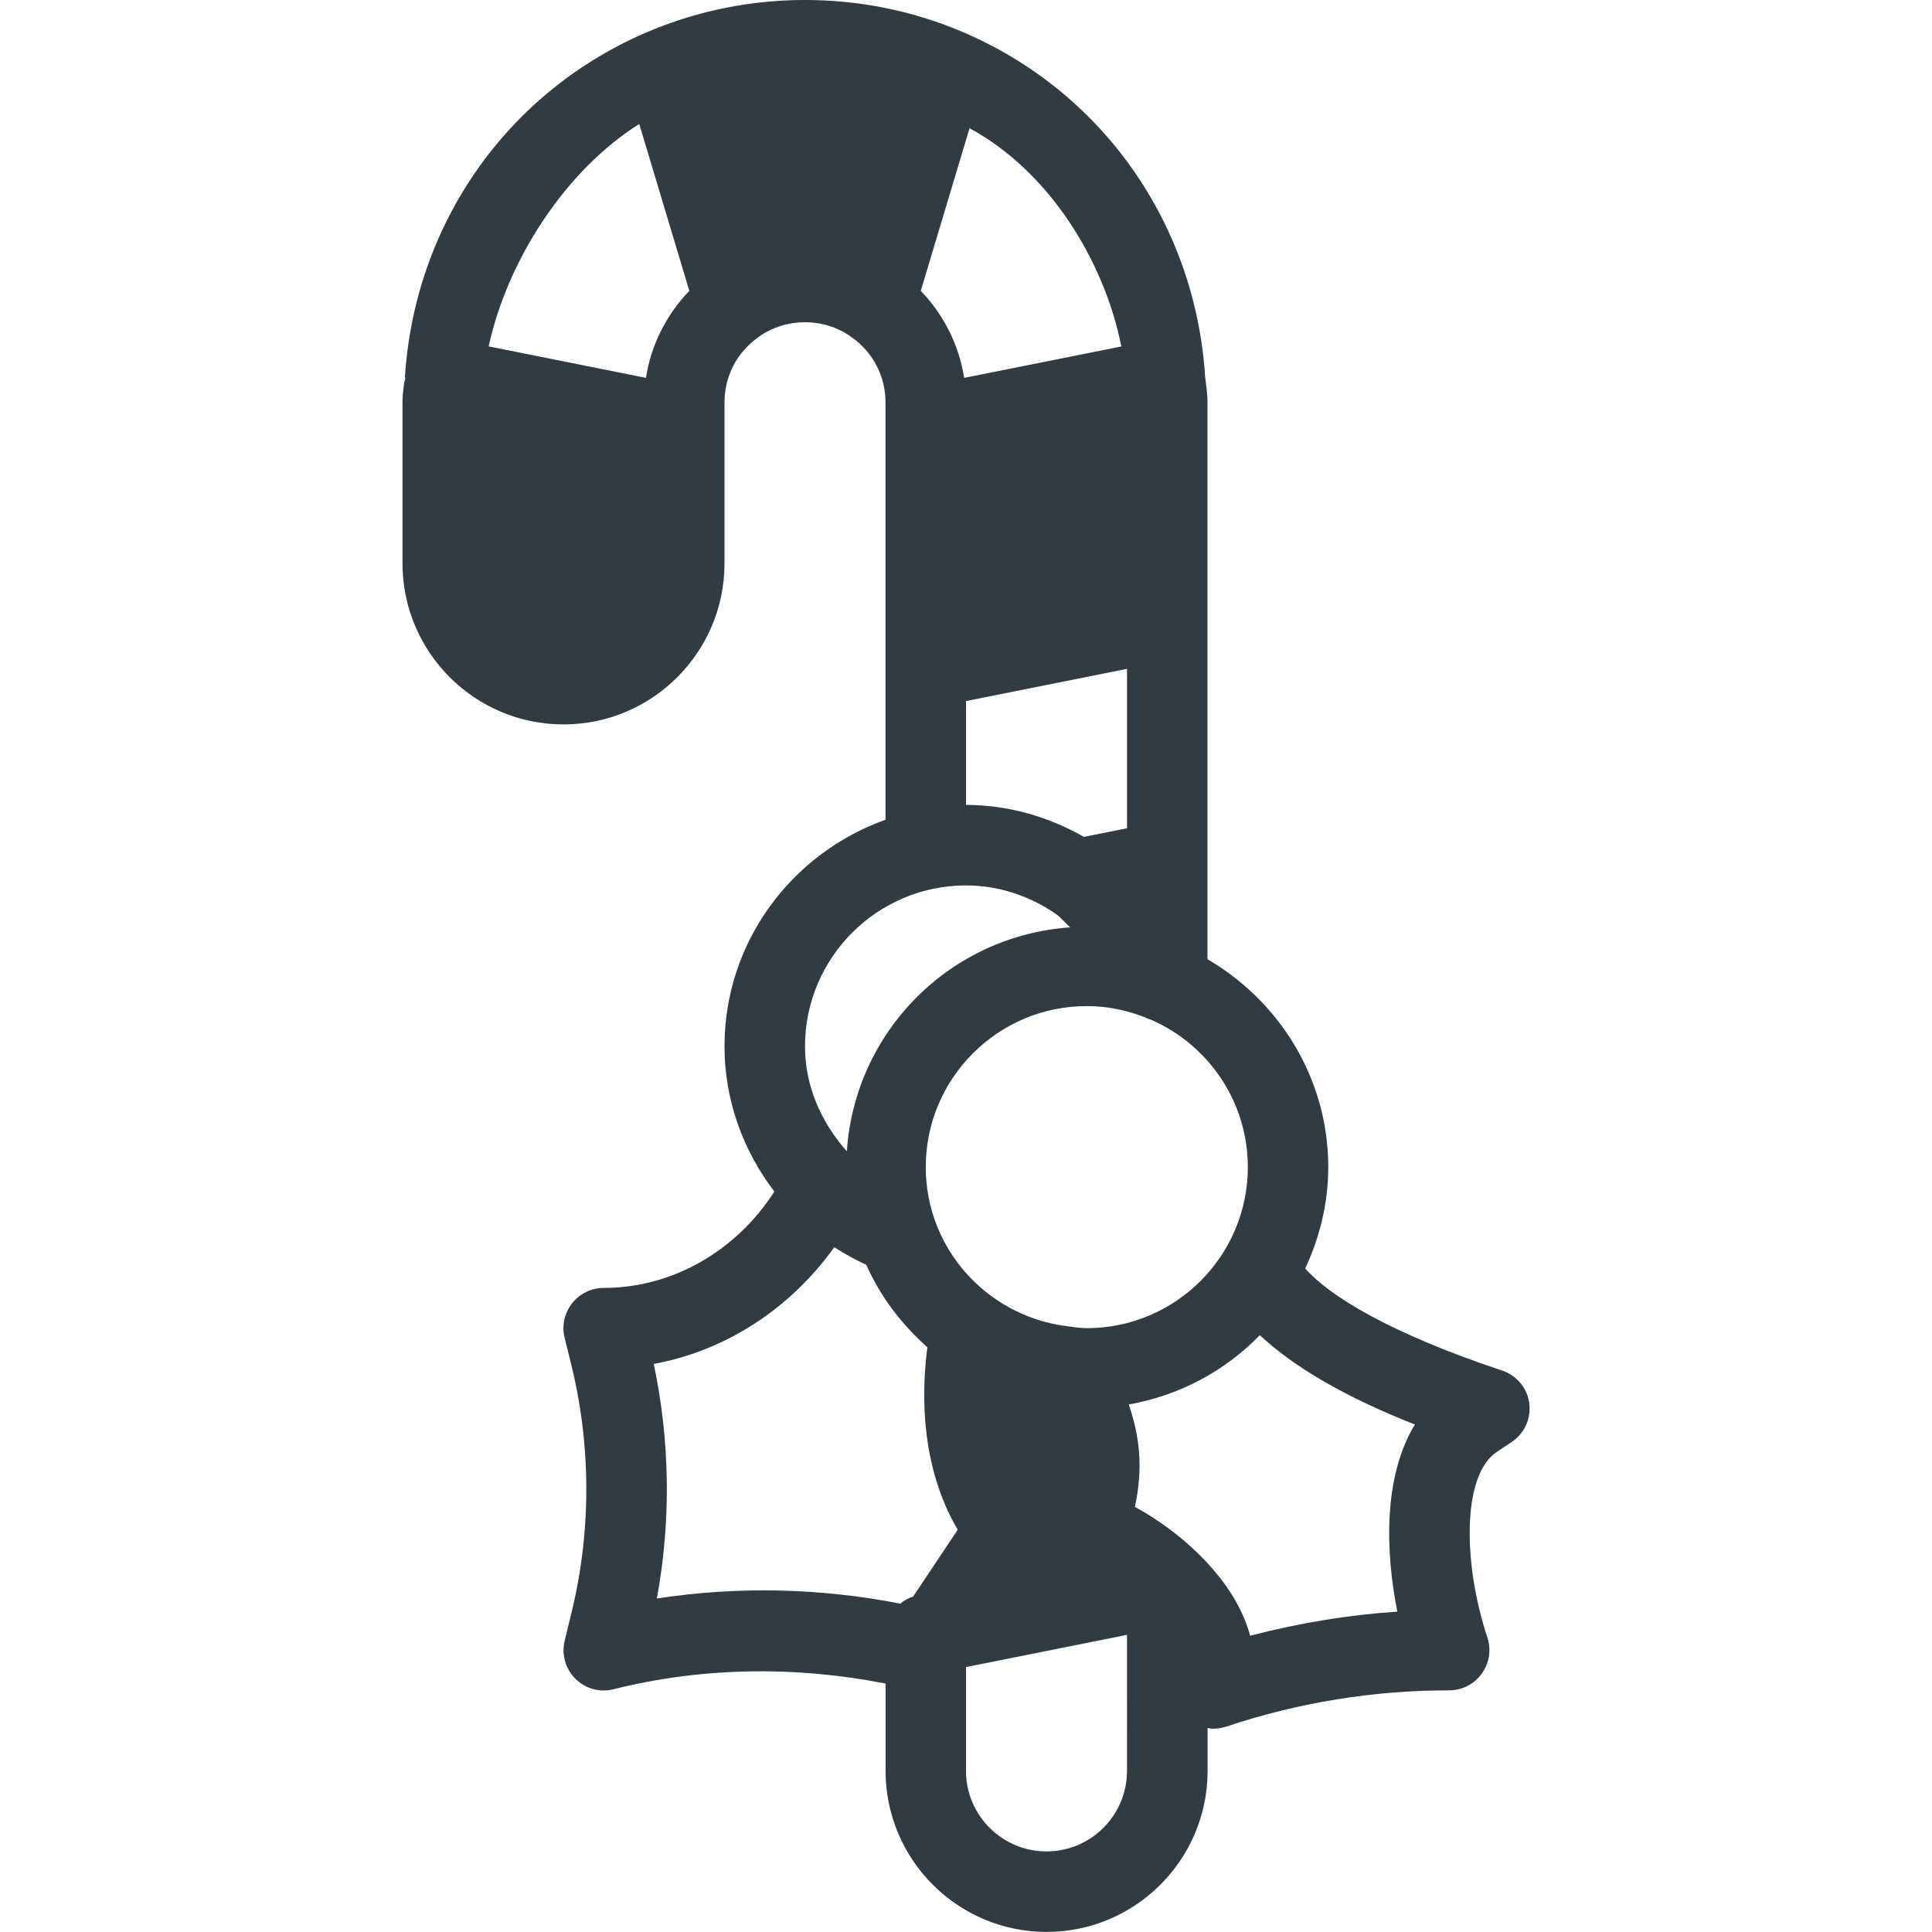
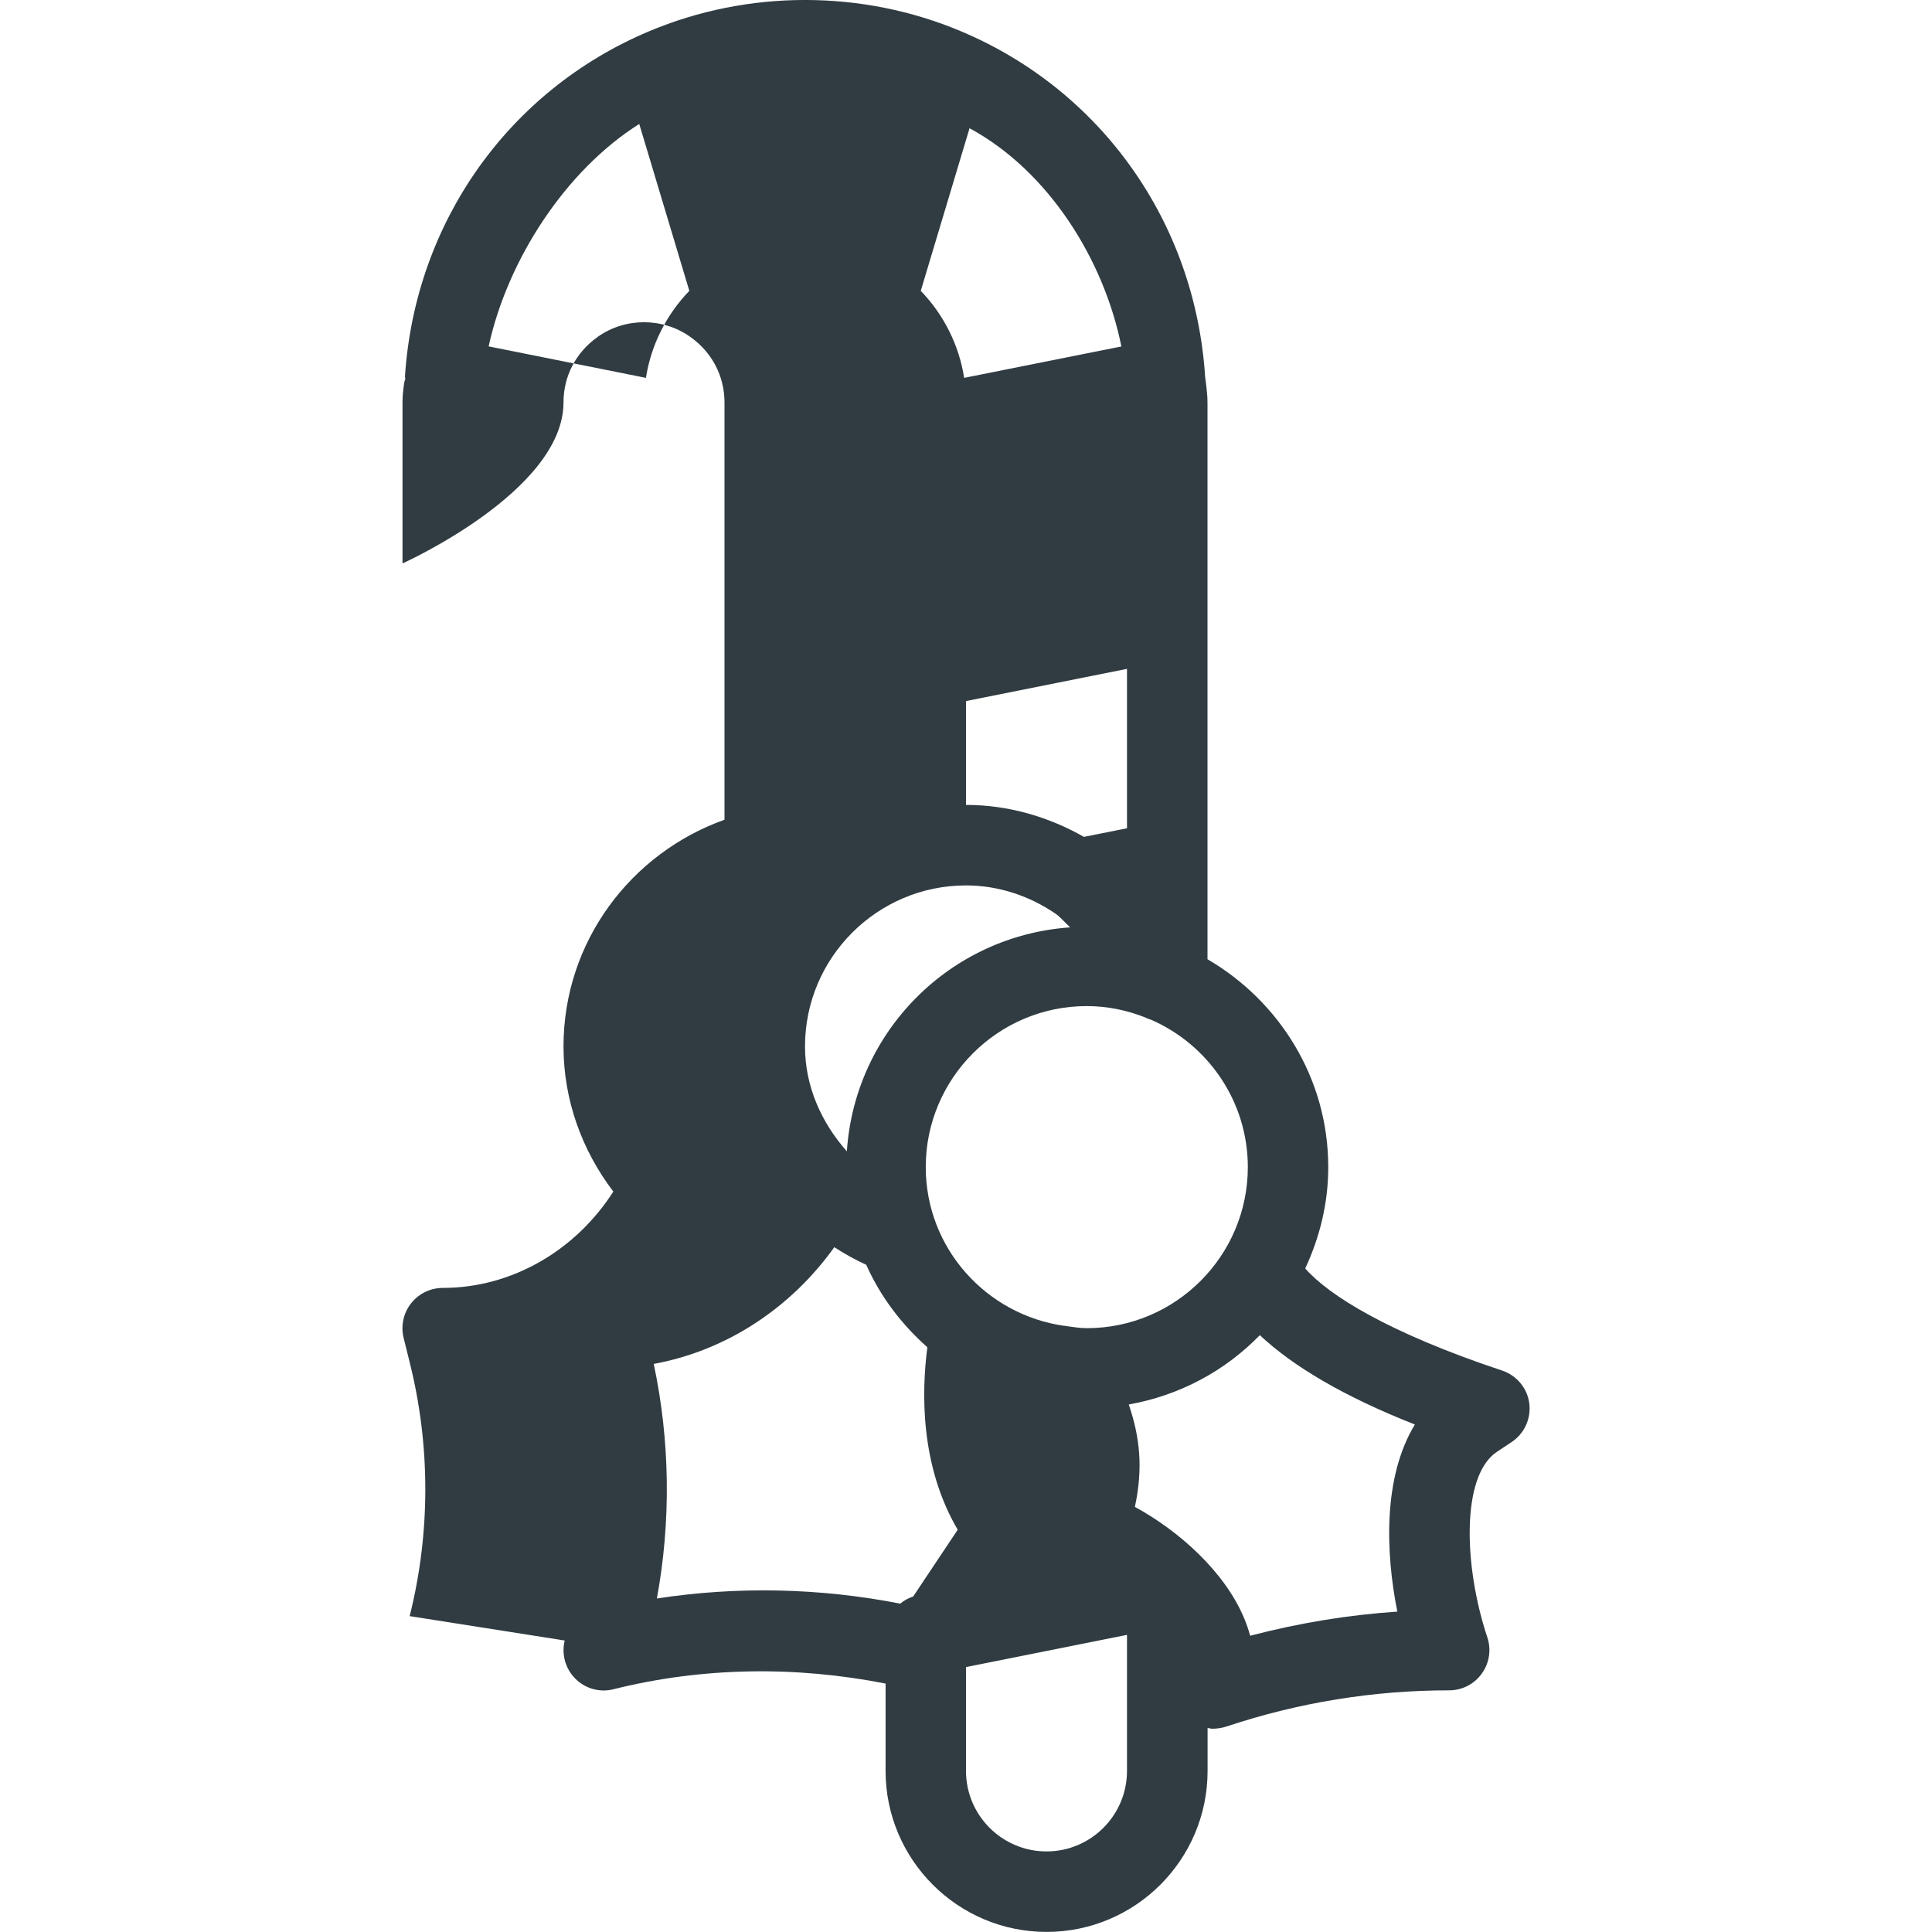
<svg xmlns="http://www.w3.org/2000/svg" id="Layer_1" x="0px" y="0px" viewBox="0 0 24 24" xml:space="preserve">
-   <path fill="#303C42" d="M18.658,17.025c-1.4-0.466-2.15-0.931-2.444-1.268 c0.179-0.384,0.286-0.807,0.286-1.258c0-1.105-0.608-2.062-1.5-2.583v-1.217v-3 V4.999c0-0.081-0.009-0.159-0.03-0.323c0-0-0-0.001-0-0.001 c-0-0.001,0-0.002,0-0.003c-0.126-1.908-1.287-3.549-3.031-4.283 c-1.23-0.519-2.646-0.519-3.877,0c-1.744,0.734-2.905,2.375-3.031,4.283 c-0.001,0.012,0.004,0.023,0.004,0.034C5.031,4.725,5.021,4.745,5.02,4.762 c-0.011,0.078-0.02,0.156-0.02,0.237v2c0,1.103,0.897,2,2,2s2-0.897,2-2V5.299V4.999 c0-0.326,0.154-0.623,0.424-0.813c0-0,0-0.001,0-0.001 c0.342-0.243,0.81-0.243,1.151-0c0,0,0,0.001,0.001,0.001 c0.27,0.191,0.424,0.488,0.424,0.813v0.3v3v1.884c-1.161,0.414-2,1.514-2,2.816 c0,0.666,0.23,1.293,0.619,1.803c-0.464,0.726-1.254,1.197-2.119,1.197 c-0.154,0-0.299,0.071-0.394,0.192c-0.095,0.122-0.129,0.279-0.092,0.429 l0.075,0.303c0.259,1.031,0.259,2.121,0,3.153L7.015,20.379 c-0.042,0.17,0.008,0.35,0.132,0.474c0.124,0.125,0.305,0.175,0.475,0.131 c1.104-0.276,2.263-0.29,3.379-0.07v1.085c0,1.103,0.897,2,2,2s2-0.897,2-2v-0.534 c0.019,0.002,0.037,0.01,0.056,0.01c0.062,0,0.123-0.009,0.18-0.028 c0.894-0.298,1.823-0.449,2.765-0.449c0.161,0,0.312-0.077,0.405-0.208 c0.095-0.13,0.12-0.298,0.069-0.451c-0.292-0.875-0.329-2.004,0.118-2.303 l0.185-0.123c0.159-0.106,0.243-0.293,0.218-0.482S18.839,17.085,18.658,17.025z M13.5,16.499c-0.087,0-0.171-0.015-0.255-0.026 c-0.003-0-0.005-0.003-0.008-0.003c-0.005-0.001-0.012,0.001-0.017,0 c-0.969-0.138-1.72-0.965-1.72-1.972c0-1.103,0.897-2,2-2 c0.259,0,0.506,0.053,0.734,0.144c0.005,0.002,0.009,0.006,0.014,0.008 l0.052,0.018c0.706,0.309,1.201,1.012,1.201,1.831 C15.5,15.602,14.603,16.499,13.5,16.499z M13.93,4.304l-1.953,0.39 c-0.063-0.406-0.253-0.785-0.539-1.081l0.001-0.003l0.605-2.017 C13.03,2.127,13.715,3.231,13.93,4.304z M7.941,1.54l0.62,2.066L8.563,3.613 C8.277,3.909,8.087,4.288,8.024,4.694l-1.954-0.391 C6.306,3.223,7.027,2.116,7.941,1.54z M12,8.709l2-0.4v1.98l-0.535,0.107 c-0.44-0.25-0.94-0.397-1.465-0.397V8.709z M12,10.999 c0.404,0,0.787,0.13,1.109,0.349c0.07,0.048,0.122,0.116,0.185,0.172 c-1.49,0.103-2.675,1.29-2.774,2.782c-0.317-0.357-0.52-0.809-0.52-1.303 C10,11.896,10.898,10.999,12,10.999z M8.16,19.857 c0.177-0.962,0.164-1.957-0.039-2.914c0.905-0.165,1.705-0.697,2.243-1.45 c0.126,0.082,0.258,0.155,0.397,0.219c0.176,0.396,0.439,0.74,0.759,1.024 c-0.073,0.56-0.09,1.471,0.377,2.267l-0.553,0.829 c-0.06,0.02-0.114,0.05-0.161,0.089C10.189,19.726,9.163,19.703,8.16,19.857z M14,21.999c0,0.551-0.448,1-1,1s-1-0.449-1-1v-1.29l2-0.4V21.999z M17.358,20.02 c-0.606,0.041-1.213,0.139-1.828,0.3c-0.019-0.07-0.043-0.141-0.072-0.211 c-0.24-0.582-0.814-1.093-1.36-1.39c0.104-0.483,0.062-0.867-0.076-1.272 c0.633-0.112,1.198-0.418,1.628-0.861c0.418,0.391,1.047,0.763,1.926,1.11 C17.182,18.344,17.209,19.273,17.358,20.02z" />
+   <path fill="#303C42" d="M18.658,17.025c-1.4-0.466-2.15-0.931-2.444-1.268 c0.179-0.384,0.286-0.807,0.286-1.258c0-1.105-0.608-2.062-1.5-2.583v-1.217v-3 V4.999c0-0.081-0.009-0.159-0.03-0.323c0-0-0-0.001-0-0.001 c-0-0.001,0-0.002,0-0.003c-0.126-1.908-1.287-3.549-3.031-4.283 c-1.23-0.519-2.646-0.519-3.877,0c-1.744,0.734-2.905,2.375-3.031,4.283 c-0.001,0.012,0.004,0.023,0.004,0.034C5.031,4.725,5.021,4.745,5.02,4.762 c-0.011,0.078-0.02,0.156-0.02,0.237v2s2-0.897,2-2V5.299V4.999 c0-0.326,0.154-0.623,0.424-0.813c0-0,0-0.001,0-0.001 c0.342-0.243,0.81-0.243,1.151-0c0,0,0,0.001,0.001,0.001 c0.27,0.191,0.424,0.488,0.424,0.813v0.3v3v1.884c-1.161,0.414-2,1.514-2,2.816 c0,0.666,0.23,1.293,0.619,1.803c-0.464,0.726-1.254,1.197-2.119,1.197 c-0.154,0-0.299,0.071-0.394,0.192c-0.095,0.122-0.129,0.279-0.092,0.429 l0.075,0.303c0.259,1.031,0.259,2.121,0,3.153L7.015,20.379 c-0.042,0.17,0.008,0.35,0.132,0.474c0.124,0.125,0.305,0.175,0.475,0.131 c1.104-0.276,2.263-0.29,3.379-0.07v1.085c0,1.103,0.897,2,2,2s2-0.897,2-2v-0.534 c0.019,0.002,0.037,0.01,0.056,0.01c0.062,0,0.123-0.009,0.18-0.028 c0.894-0.298,1.823-0.449,2.765-0.449c0.161,0,0.312-0.077,0.405-0.208 c0.095-0.13,0.12-0.298,0.069-0.451c-0.292-0.875-0.329-2.004,0.118-2.303 l0.185-0.123c0.159-0.106,0.243-0.293,0.218-0.482S18.839,17.085,18.658,17.025z M13.5,16.499c-0.087,0-0.171-0.015-0.255-0.026 c-0.003-0-0.005-0.003-0.008-0.003c-0.005-0.001-0.012,0.001-0.017,0 c-0.969-0.138-1.72-0.965-1.72-1.972c0-1.103,0.897-2,2-2 c0.259,0,0.506,0.053,0.734,0.144c0.005,0.002,0.009,0.006,0.014,0.008 l0.052,0.018c0.706,0.309,1.201,1.012,1.201,1.831 C15.5,15.602,14.603,16.499,13.5,16.499z M13.93,4.304l-1.953,0.39 c-0.063-0.406-0.253-0.785-0.539-1.081l0.001-0.003l0.605-2.017 C13.03,2.127,13.715,3.231,13.93,4.304z M7.941,1.54l0.62,2.066L8.563,3.613 C8.277,3.909,8.087,4.288,8.024,4.694l-1.954-0.391 C6.306,3.223,7.027,2.116,7.941,1.54z M12,8.709l2-0.4v1.98l-0.535,0.107 c-0.44-0.25-0.94-0.397-1.465-0.397V8.709z M12,10.999 c0.404,0,0.787,0.13,1.109,0.349c0.07,0.048,0.122,0.116,0.185,0.172 c-1.49,0.103-2.675,1.29-2.774,2.782c-0.317-0.357-0.52-0.809-0.52-1.303 C10,11.896,10.898,10.999,12,10.999z M8.16,19.857 c0.177-0.962,0.164-1.957-0.039-2.914c0.905-0.165,1.705-0.697,2.243-1.45 c0.126,0.082,0.258,0.155,0.397,0.219c0.176,0.396,0.439,0.74,0.759,1.024 c-0.073,0.56-0.09,1.471,0.377,2.267l-0.553,0.829 c-0.06,0.02-0.114,0.05-0.161,0.089C10.189,19.726,9.163,19.703,8.16,19.857z M14,21.999c0,0.551-0.448,1-1,1s-1-0.449-1-1v-1.29l2-0.4V21.999z M17.358,20.02 c-0.606,0.041-1.213,0.139-1.828,0.3c-0.019-0.07-0.043-0.141-0.072-0.211 c-0.24-0.582-0.814-1.093-1.36-1.39c0.104-0.483,0.062-0.867-0.076-1.272 c0.633-0.112,1.198-0.418,1.628-0.861c0.418,0.391,1.047,0.763,1.926,1.11 C17.182,18.344,17.209,19.273,17.358,20.02z" />
</svg>